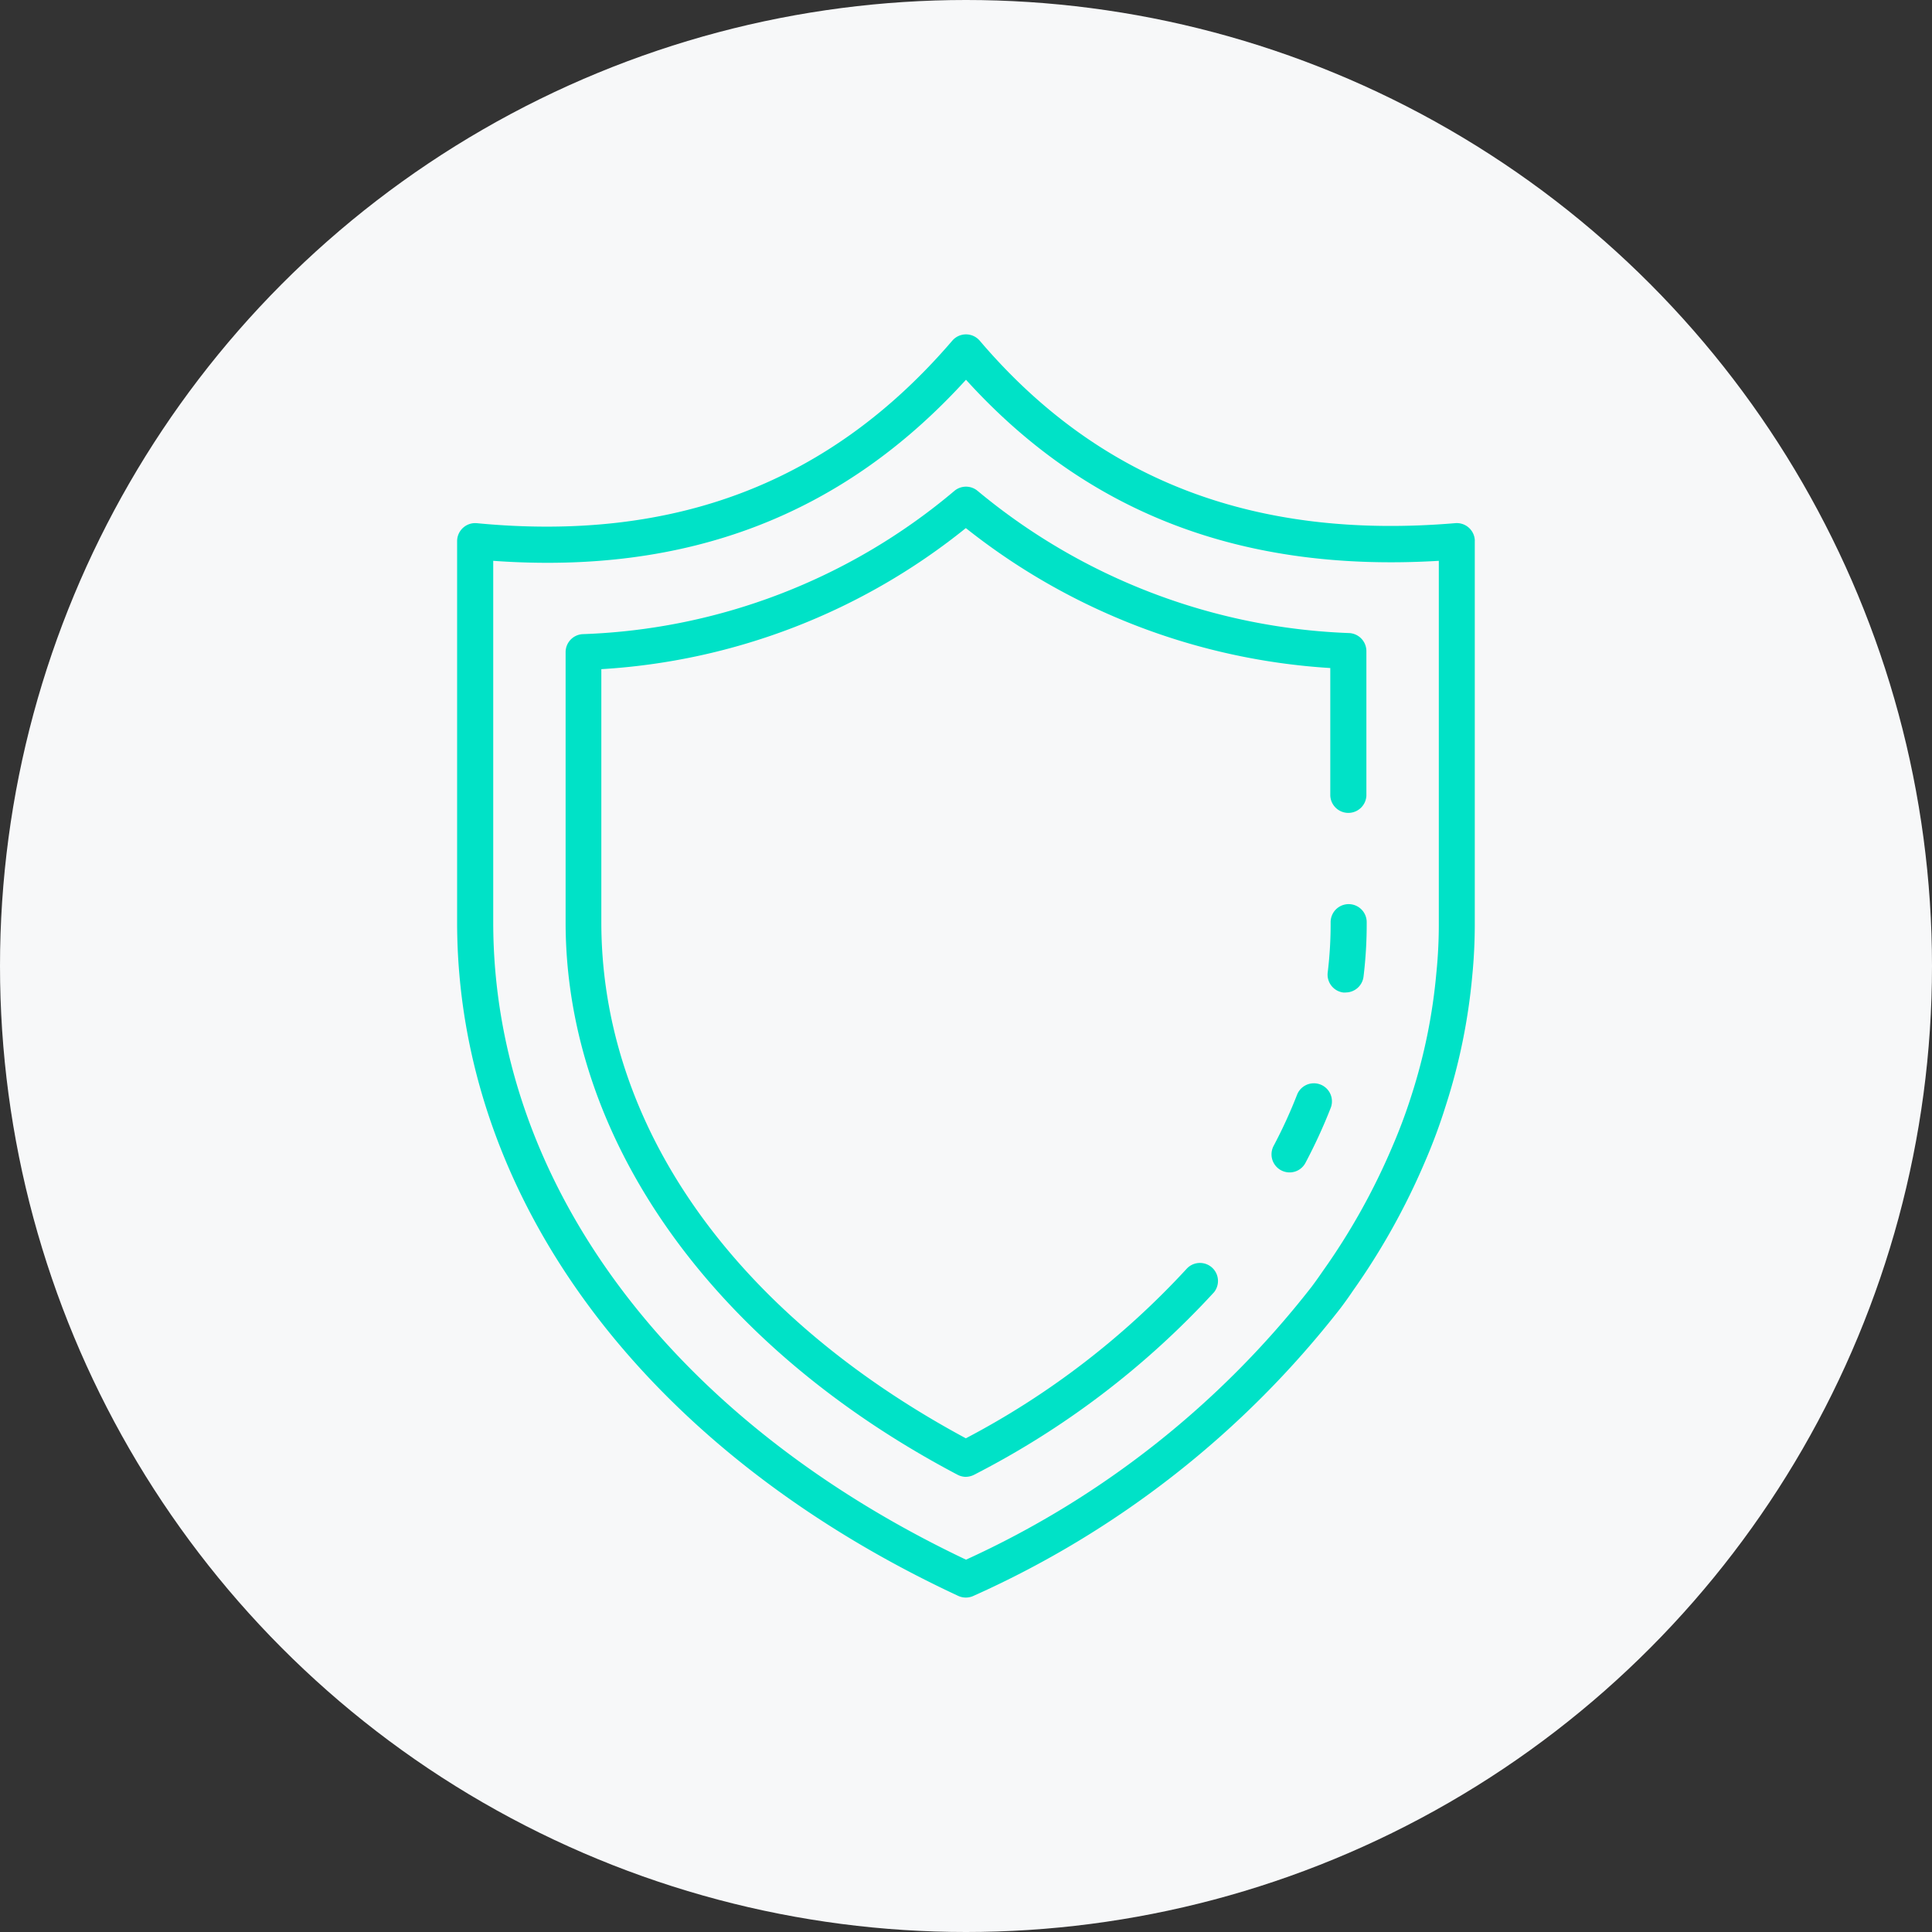
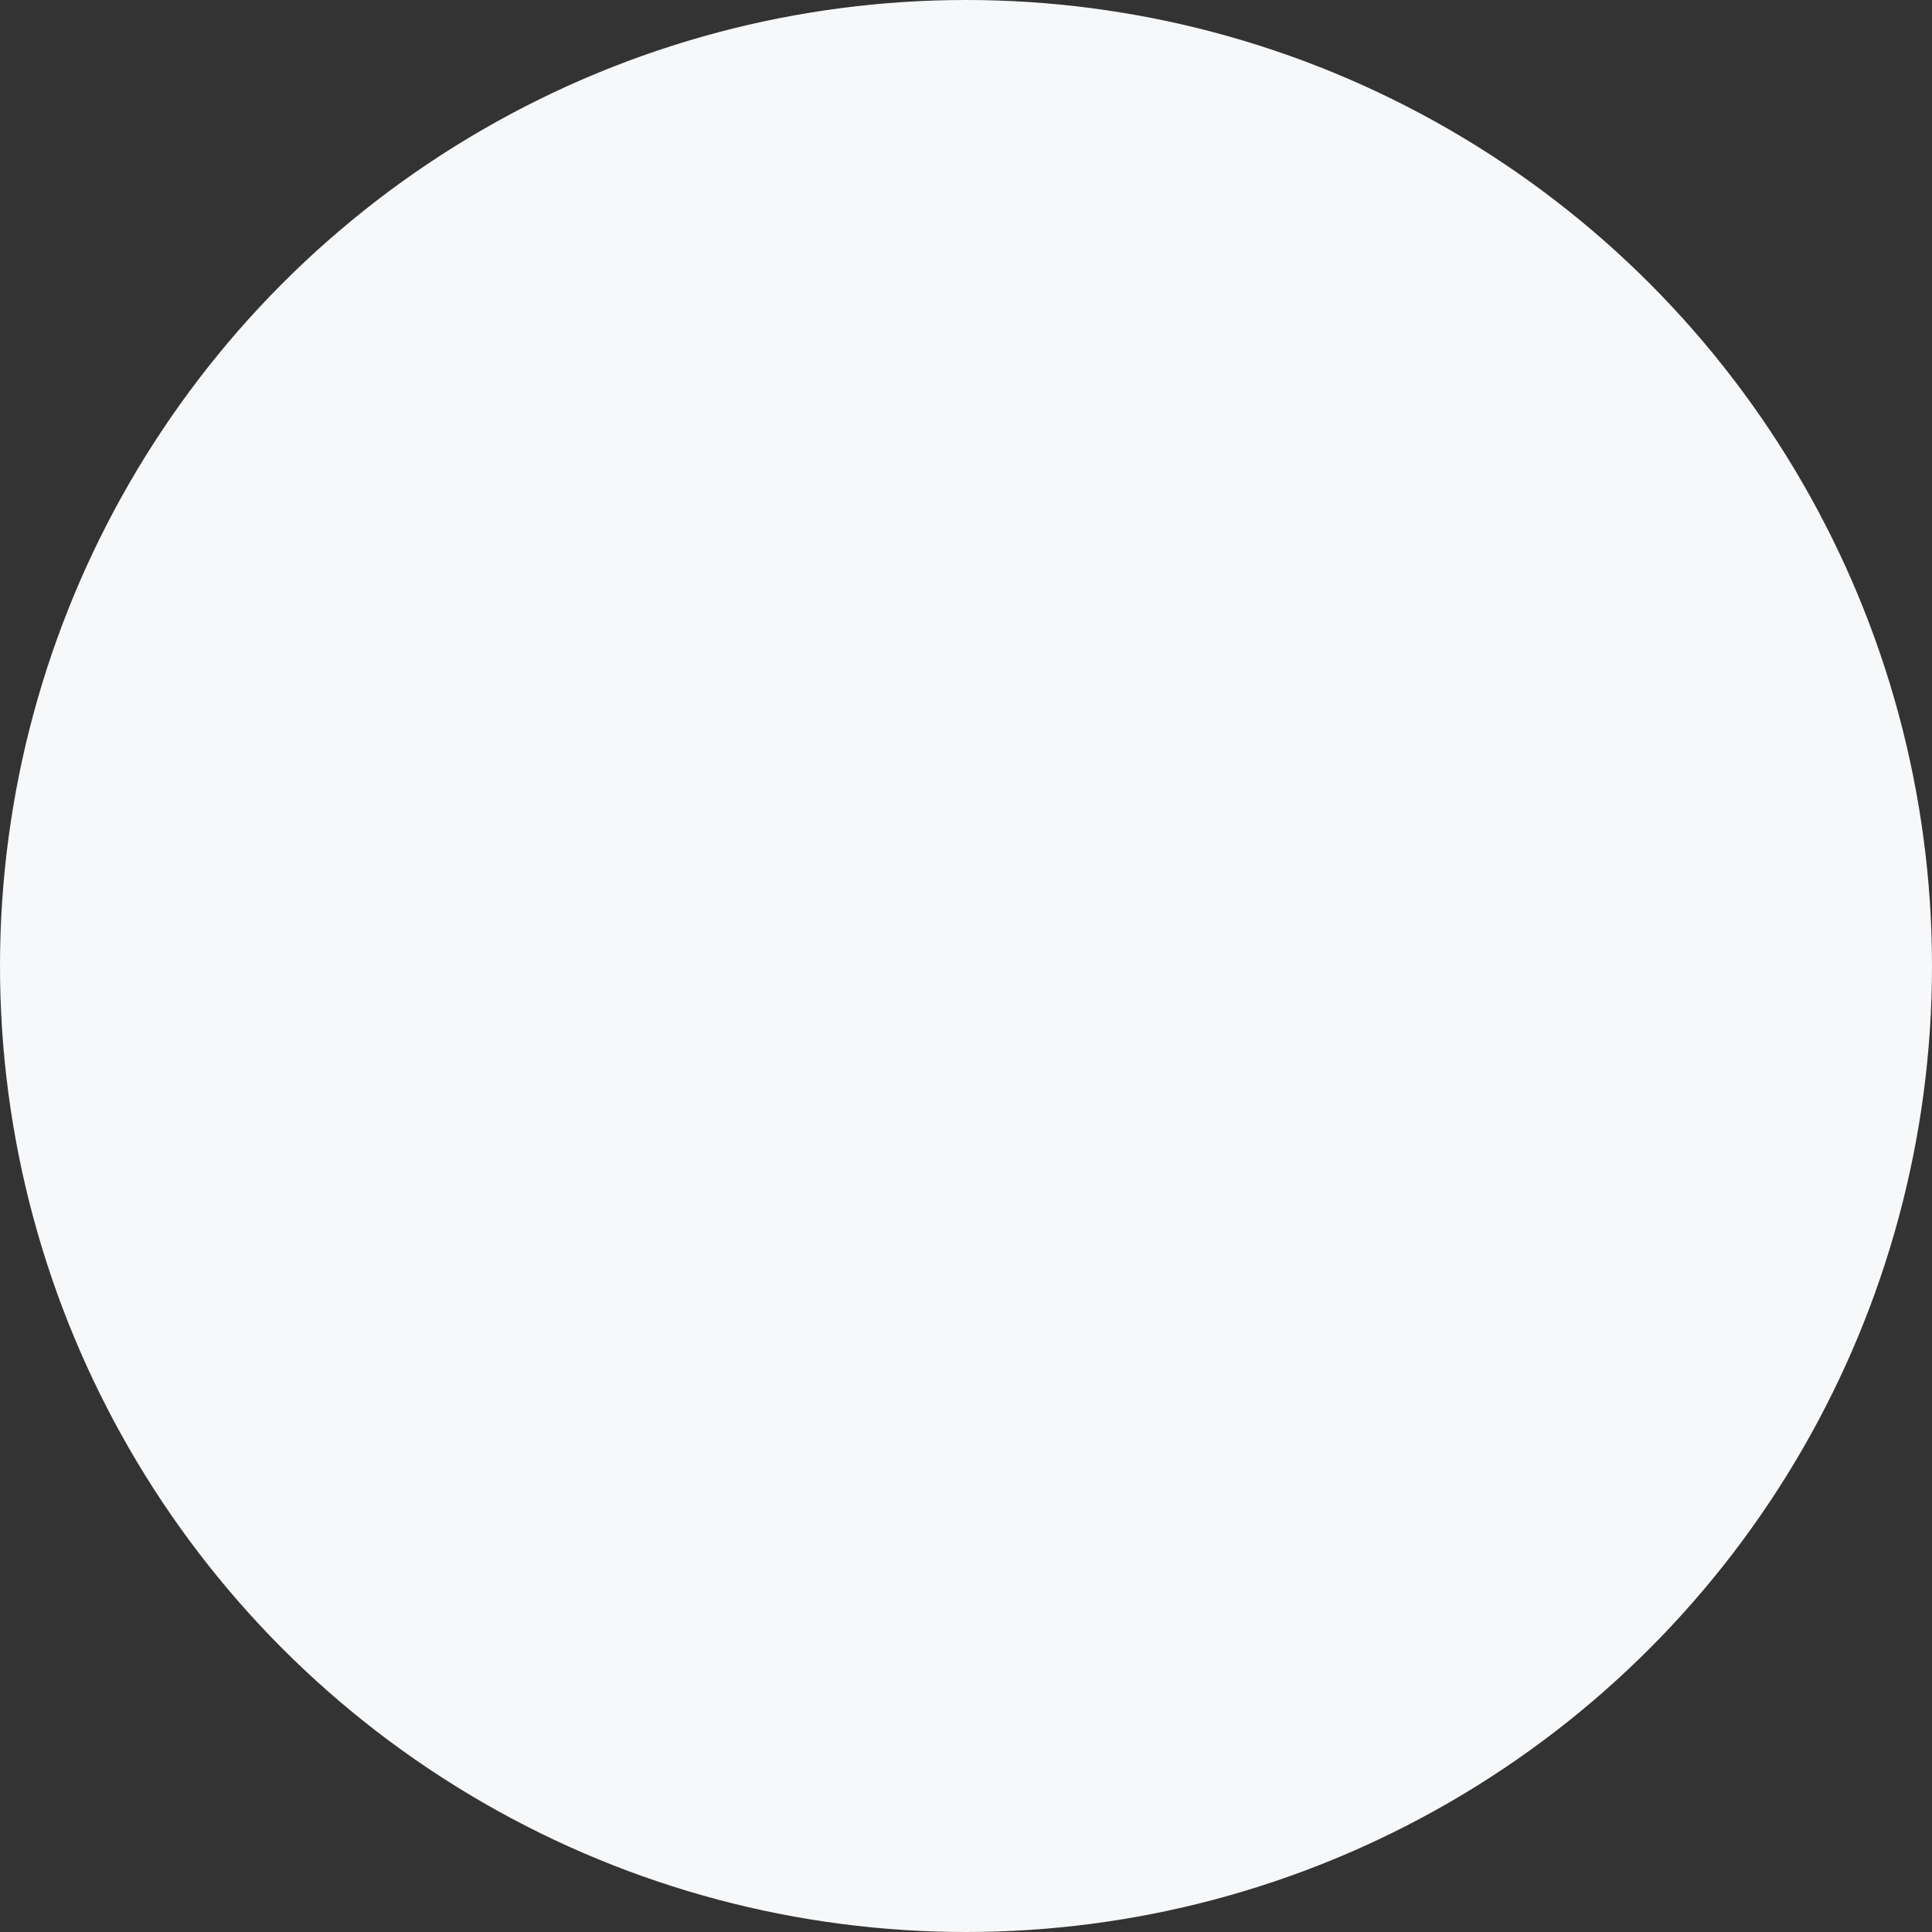
<svg xmlns="http://www.w3.org/2000/svg" id="Layer_1" data-name="Layer 1" width="497" height="497" viewBox="0 0 497 497">
  <rect x="0" y="0" width="497" height="497" fill="#333333" stroke="none" />
  <circle cx="248.5" cy="248.5" r="248.5" fill="#f7f8f9" />
-   <path d="M256,418.47a4.71,4.71,0,0,1-2-.43C173.3,380.46,125.09,315.66,125.09,244.72v-98a4.65,4.65,0,0,1,5.09-4.63c51,4.9,91-10.46,122.29-46.95a4.65,4.65,0,0,1,7.06,0c30.57,35.9,70.62,51.29,122.35,46.94a4.64,4.64,0,0,1,5,4.24,2.67,2.67,0,0,1,0,.4v98a135,135,0,0,1-.66,13.93,153.7,153.7,0,0,1-6.85,33.42,142.65,142.65,0,0,1-5.26,14.18,178.27,178.27,0,0,1-18.61,33.35c-.93,1.39-2,2.88-3.11,4.36A247.75,247.75,0,0,1,258,418,4.74,4.74,0,0,1,256,418.47ZM134.38,151.77v92.95c0,66.67,45.42,127.84,121.62,164a237.37,237.37,0,0,0,88.89-70.18c1.05-1.39,2-2.75,2.95-4.13a169.17,169.17,0,0,0,17.75-31.75,138.07,138.07,0,0,0,5-13.36A144.39,144.39,0,0,0,377,257.77a123.67,123.67,0,0,0,.63-13v-93C327,154.8,287.13,139.53,256,105.19,224.24,140.08,184.36,155.36,134.38,151.77Z" transform="translate(-7.5 -7.5)" fill="#00e2c7" />
-   <path d="M353.63,262.82a3.69,3.69,0,0,1-.58,0,4.64,4.64,0,0,1-4-5.18,102.85,102.85,0,0,0,.75-12.89,4.64,4.64,0,1,1,9.28-.05v.05a111.72,111.72,0,0,1-.82,14,4.64,4.64,0,0,1-4.6,4.06Zm-14.4,46.28a4.65,4.65,0,0,1-4.11-6.8,124.65,124.65,0,0,0,6.09-13.3,4.65,4.65,0,0,1,8.67,3.35h0a136.29,136.29,0,0,1-6.55,14.28,4.61,4.61,0,0,1-4.1,2.47Z" transform="translate(-7.5 -7.5)" fill="#00e2c7" />
-   <path d="M256,387.42a4.76,4.76,0,0,1-2.16-.54C190.66,353.61,153,300.47,153,244.72V175.28a4.64,4.64,0,0,1,4.42-4.65A156.53,156.53,0,0,0,253,133.79a4.65,4.65,0,0,1,6,0,158.57,158.57,0,0,0,95.68,36.57A4.66,4.66,0,0,1,359,175v37.18a4.65,4.65,0,0,1-9.29,0V179.35a167.23,167.23,0,0,1-93.75-36,165.08,165.08,0,0,1-93.77,36.29v65.07c0,52.39,34.14,100.68,93.77,132.79a209.48,209.48,0,0,0,56.85-43.66,4.64,4.64,0,0,1,7,6.08l-.12.13a219.62,219.62,0,0,1-61.59,46.82,4.76,4.76,0,0,1-2.16.54Z" transform="translate(-7.5 -7.5)" fill="#00e2c7" />
</svg>